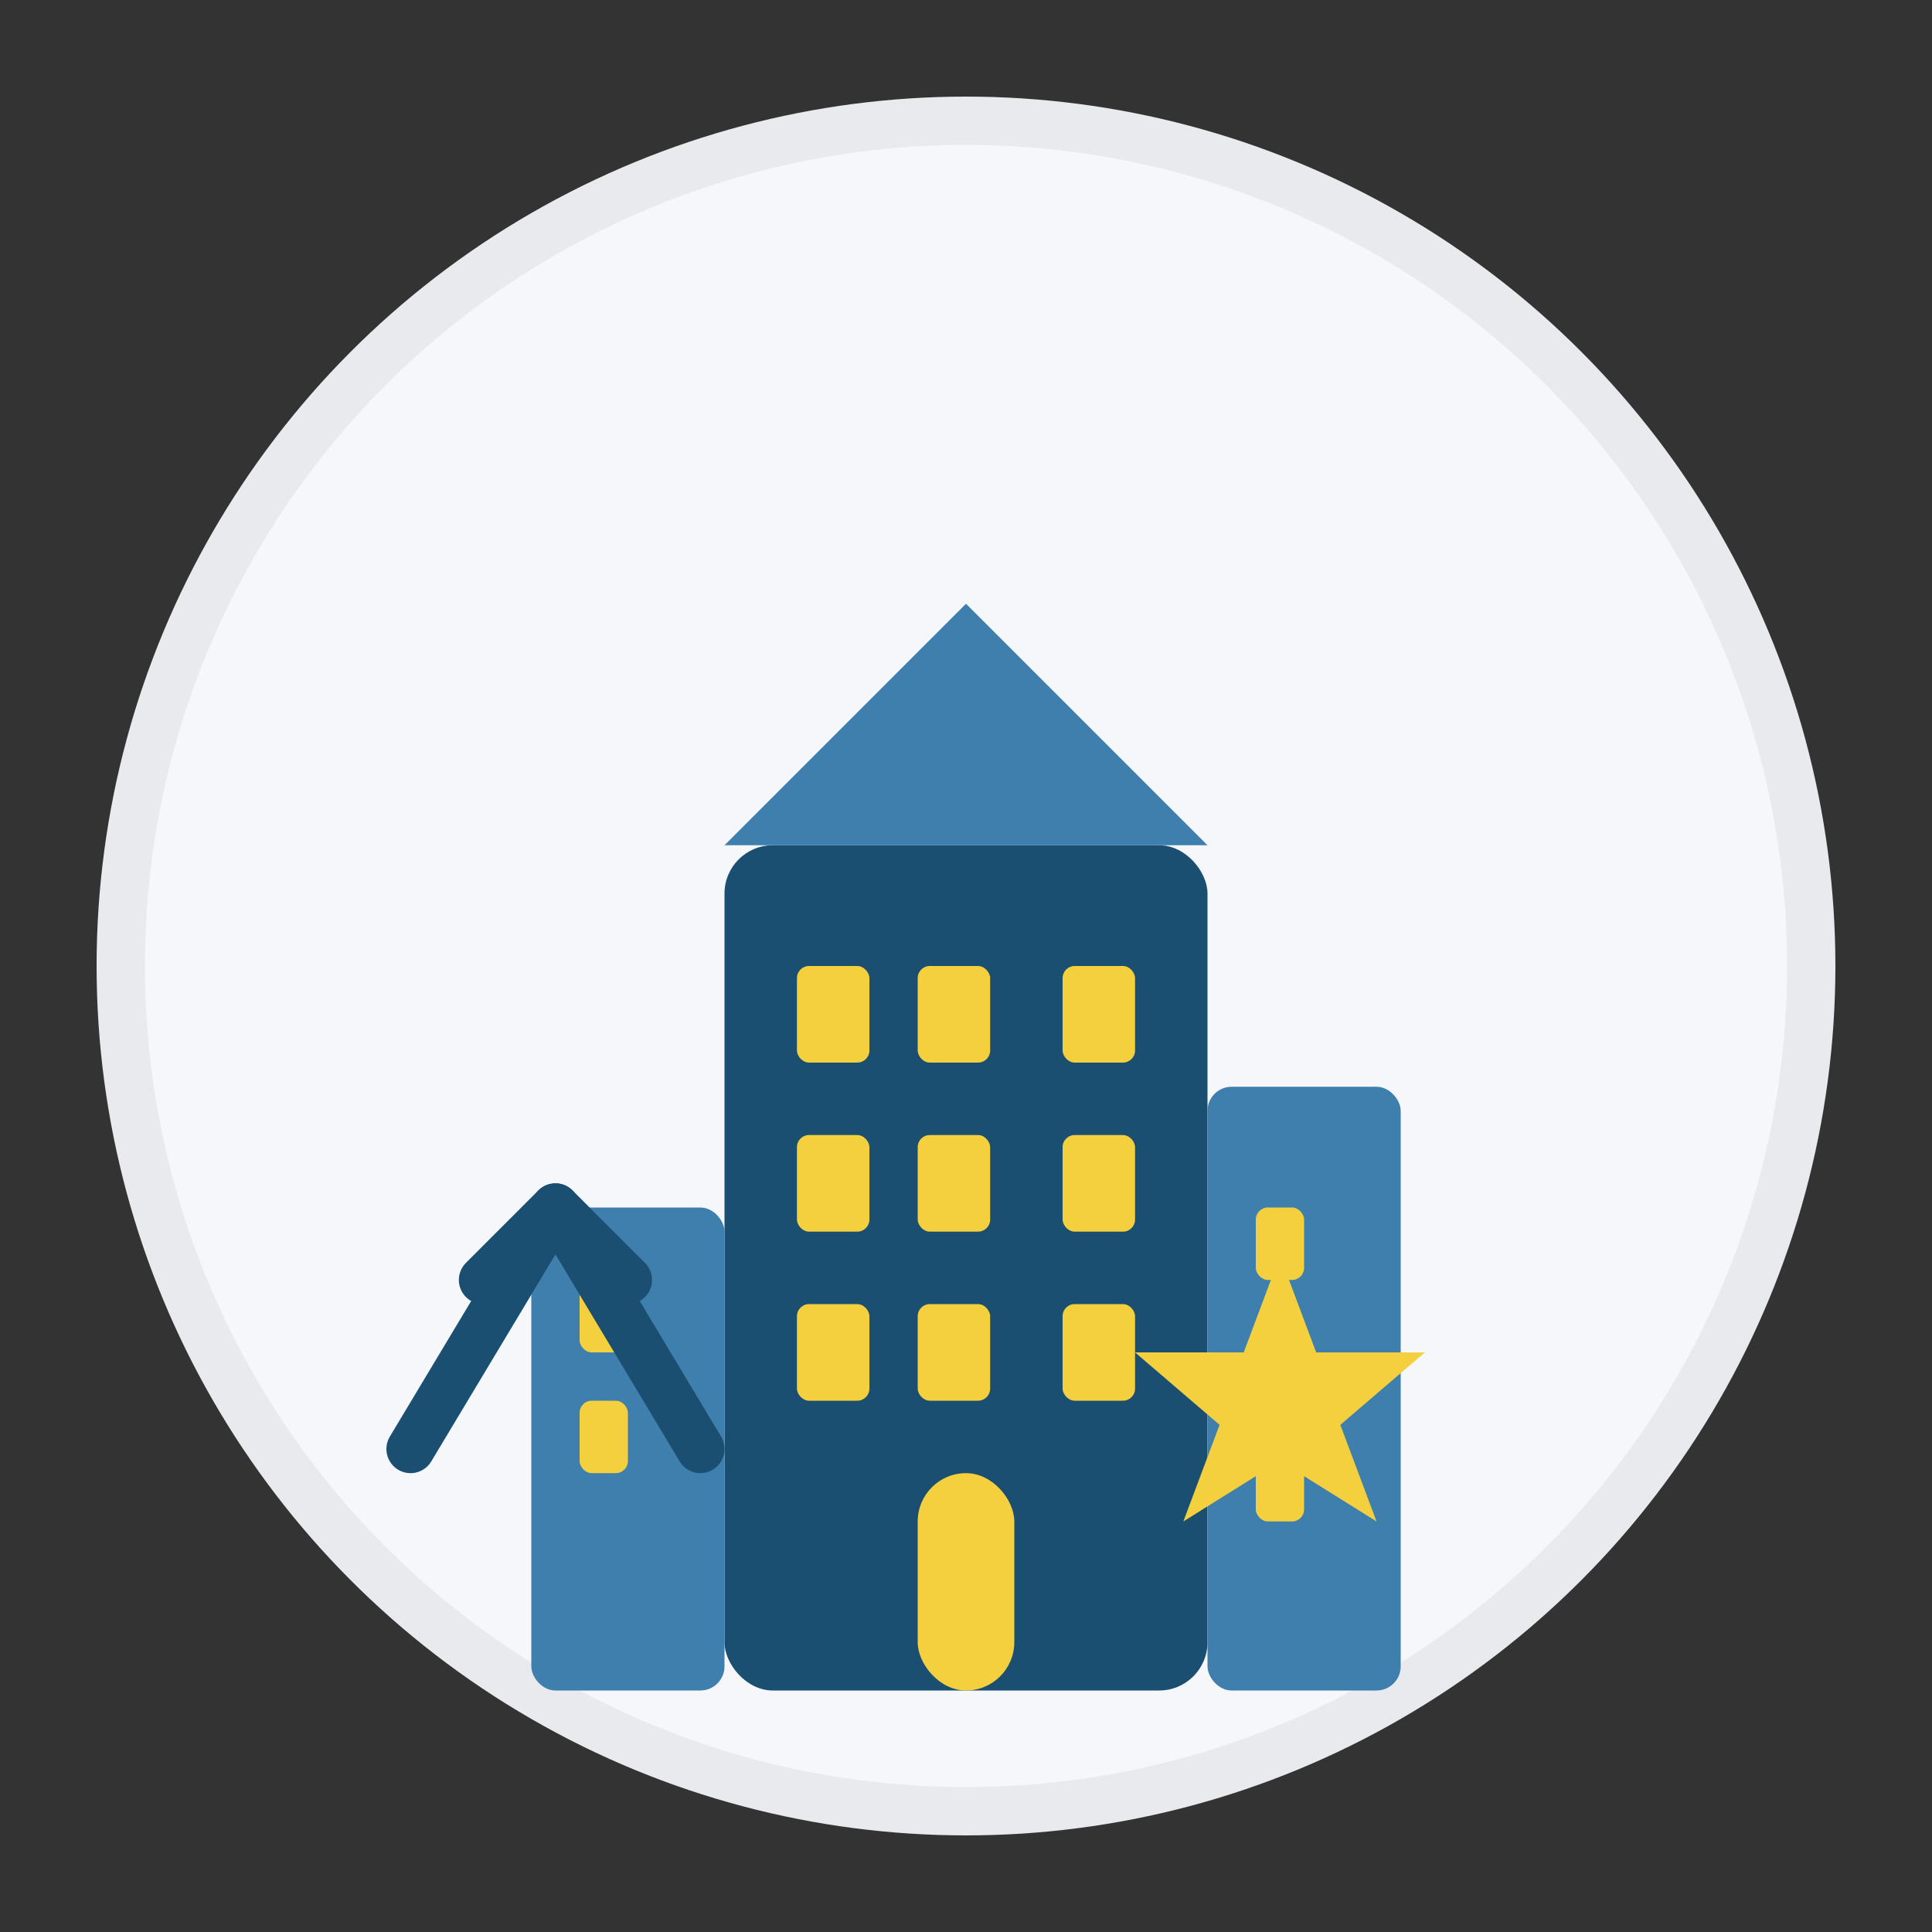
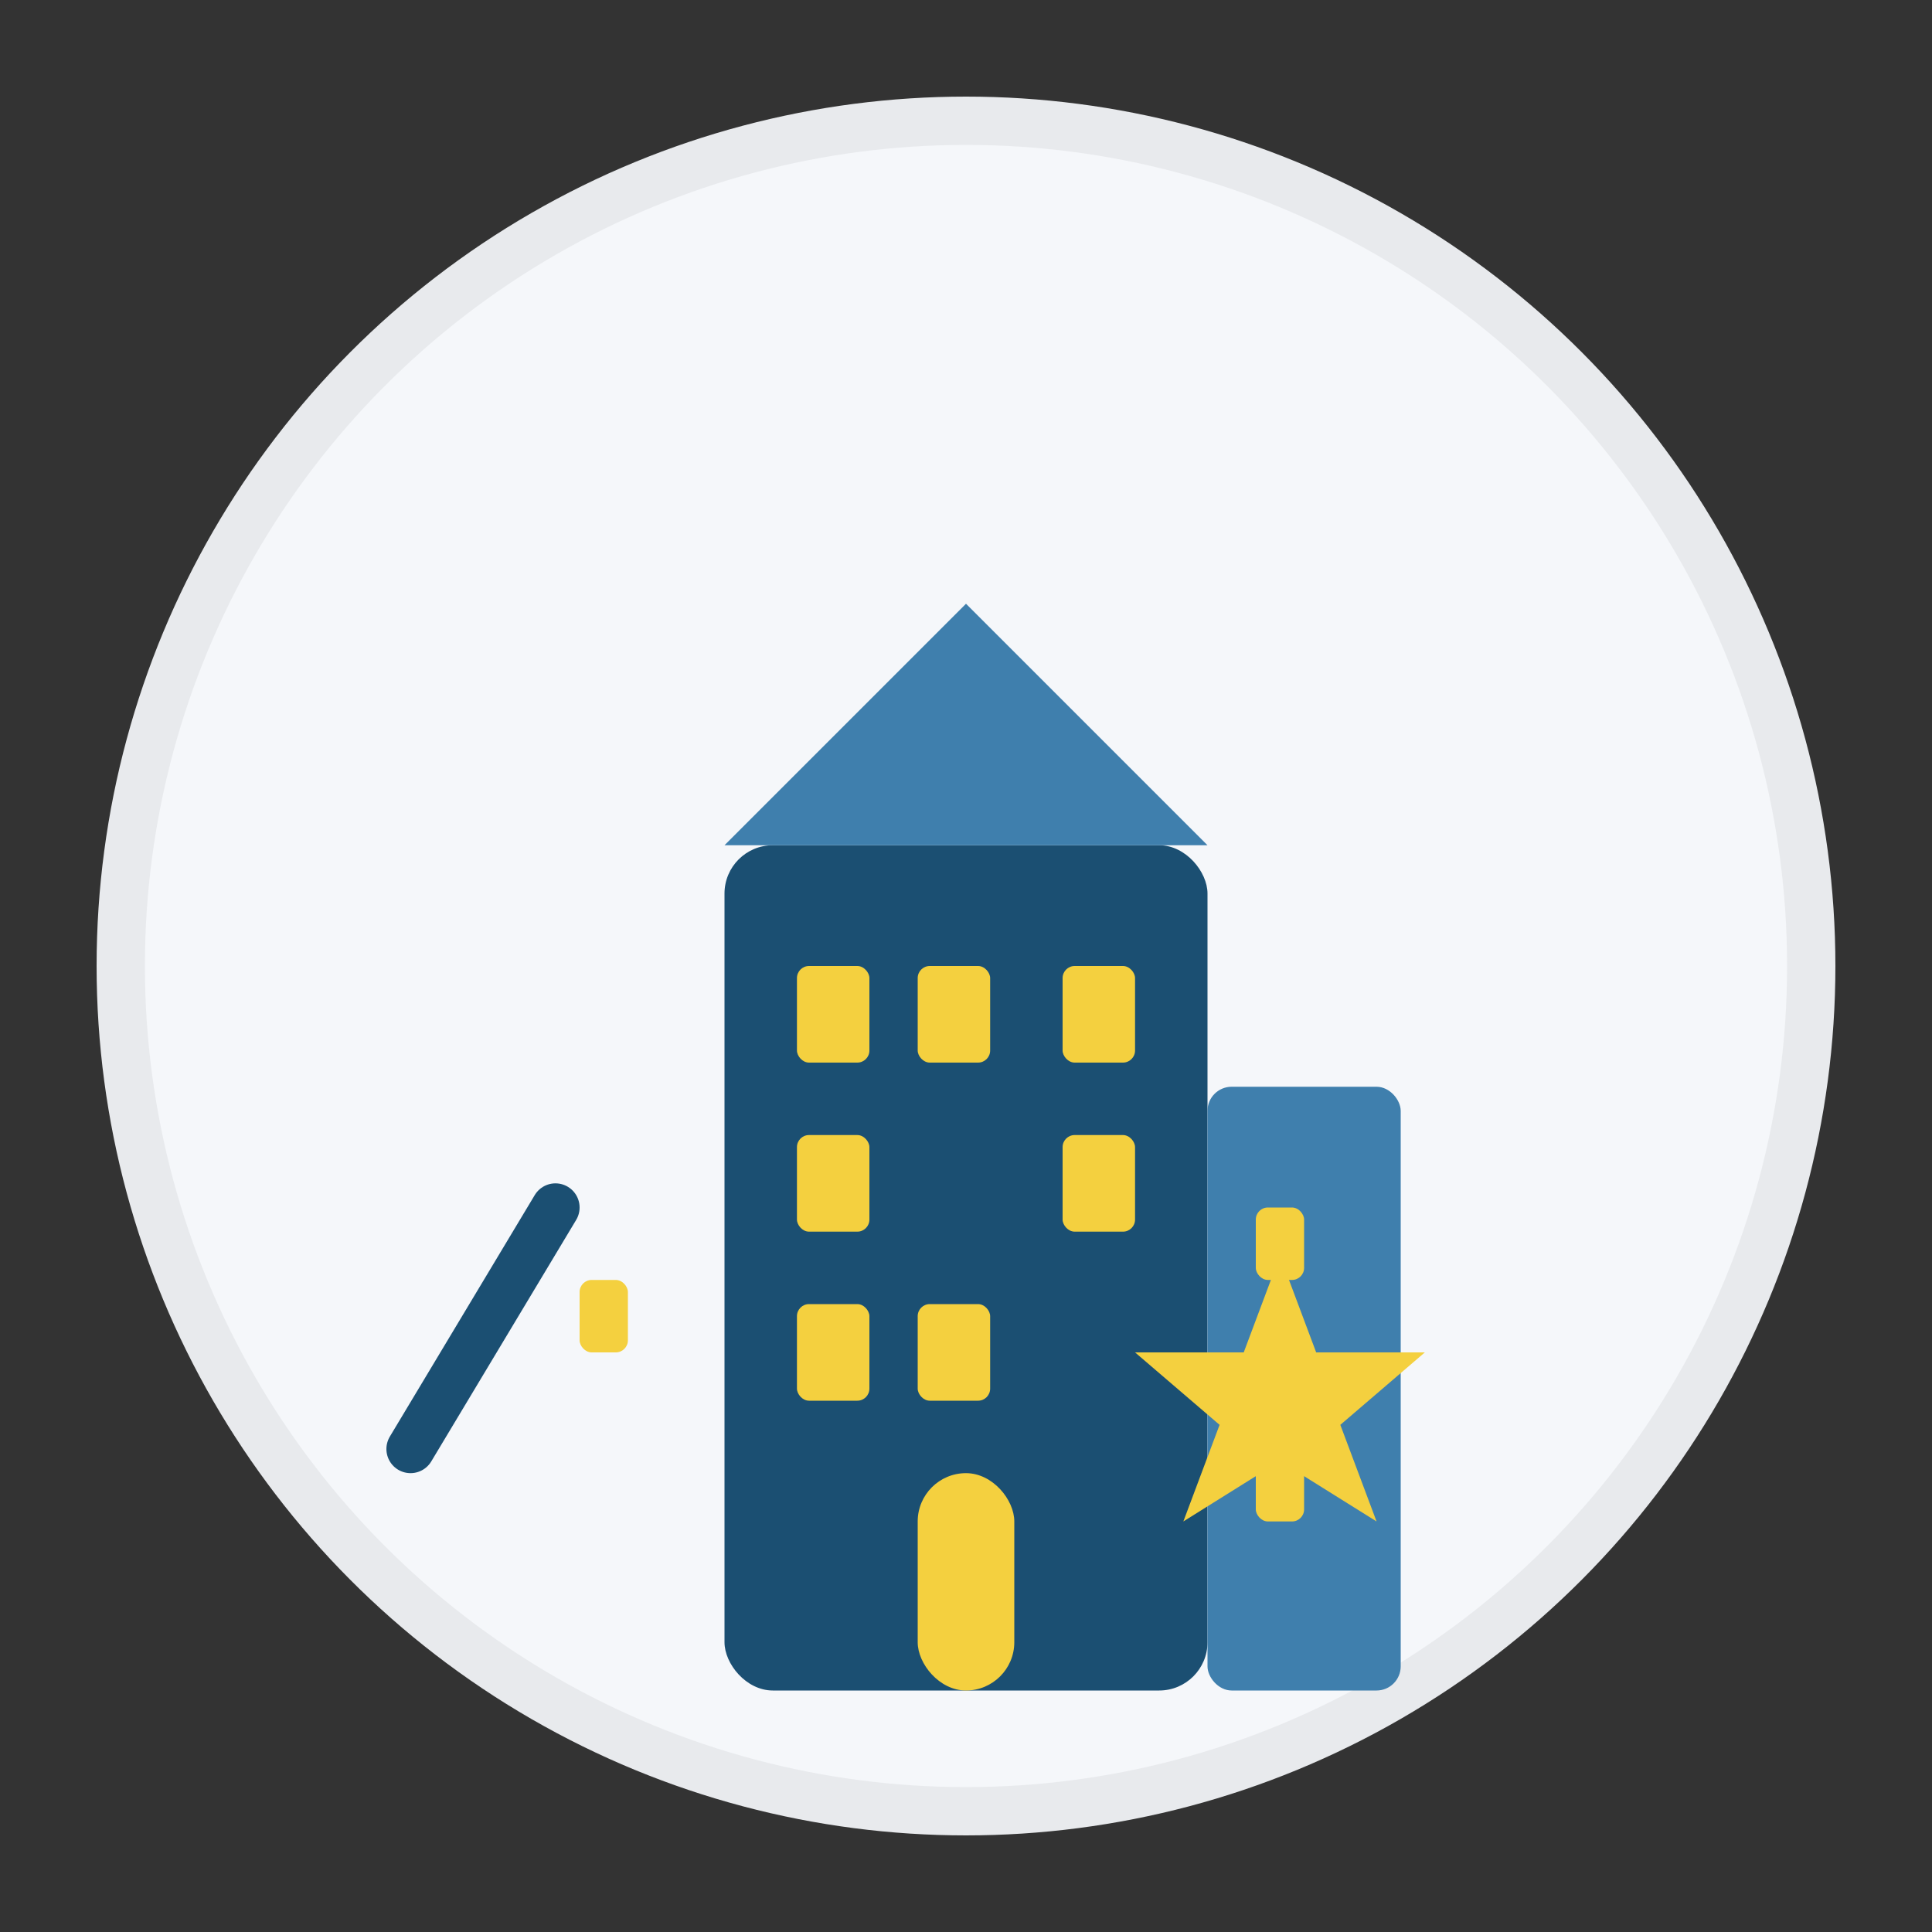
<svg xmlns="http://www.w3.org/2000/svg" viewBox="0 0 80 80" fill="none">
  <rect x="0" y="0" width="80" height="80" fill="#333333" stroke="none" />
  <circle cx="40" cy="40" r="35" fill="#F5F7FA" stroke="#E8EAED" stroke-width="2" />
  <g transform="translate(20, 15)">
    <rect x="10" y="20" width="20" height="35" fill="#1B4F72" rx="2" />
    <polygon points="10,20 20,10 30,20" fill="#3F7FAD" />
    <rect x="13" y="25" width="3" height="4" fill="#F4D03F" rx="0.5" />
    <rect x="18" y="25" width="3" height="4" fill="#F4D03F" rx="0.5" />
    <rect x="24" y="25" width="3" height="4" fill="#F4D03F" rx="0.5" />
    <rect x="13" y="32" width="3" height="4" fill="#F4D03F" rx="0.5" />
-     <rect x="18" y="32" width="3" height="4" fill="#F4D03F" rx="0.5" />
    <rect x="24" y="32" width="3" height="4" fill="#F4D03F" rx="0.5" />
    <rect x="13" y="39" width="3" height="4" fill="#F4D03F" rx="0.5" />
    <rect x="18" y="39" width="3" height="4" fill="#F4D03F" rx="0.5" />
-     <rect x="24" y="39" width="3" height="4" fill="#F4D03F" rx="0.5" />
    <rect x="18" y="46" width="4" height="9" fill="#F4D03F" rx="2" />
-     <rect x="2" y="35" width="8" height="20" fill="#3F7FAD" rx="1" />
    <rect x="30" y="30" width="8" height="25" fill="#3F7FAD" rx="1" />
    <rect x="4" y="38" width="2" height="3" fill="#F4D03F" rx="0.5" />
-     <rect x="4" y="43" width="2" height="3" fill="#F4D03F" rx="0.5" />
    <rect x="32" y="35" width="2" height="3" fill="#F4D03F" rx="0.5" />
    <rect x="32" y="40" width="2" height="3" fill="#F4D03F" rx="0.5" />
    <rect x="32" y="45" width="2" height="3" fill="#F4D03F" rx="0.5" />
  </g>
  <g transform="translate(45, 50)">
    <path d="M8 2 L9.5 6 L14 6 L10.5 9 L12 13 L8 10.5 L4 13 L5.5 9 L2 6 L6.5 6 Z" fill="#F4D03F" />
  </g>
  <g transform="translate(15, 45)">
-     <path d="M2 15 L8 5 L14 15" stroke="#1B4F72" stroke-width="2" fill="none" stroke-linecap="round" stroke-linejoin="round" />
-     <path d="M5 8 L8 5 L11 8" stroke="#1B4F72" stroke-width="2" fill="none" stroke-linecap="round" stroke-linejoin="round" />
+     <path d="M2 15 L8 5 " stroke="#1B4F72" stroke-width="2" fill="none" stroke-linecap="round" stroke-linejoin="round" />
  </g>
</svg>